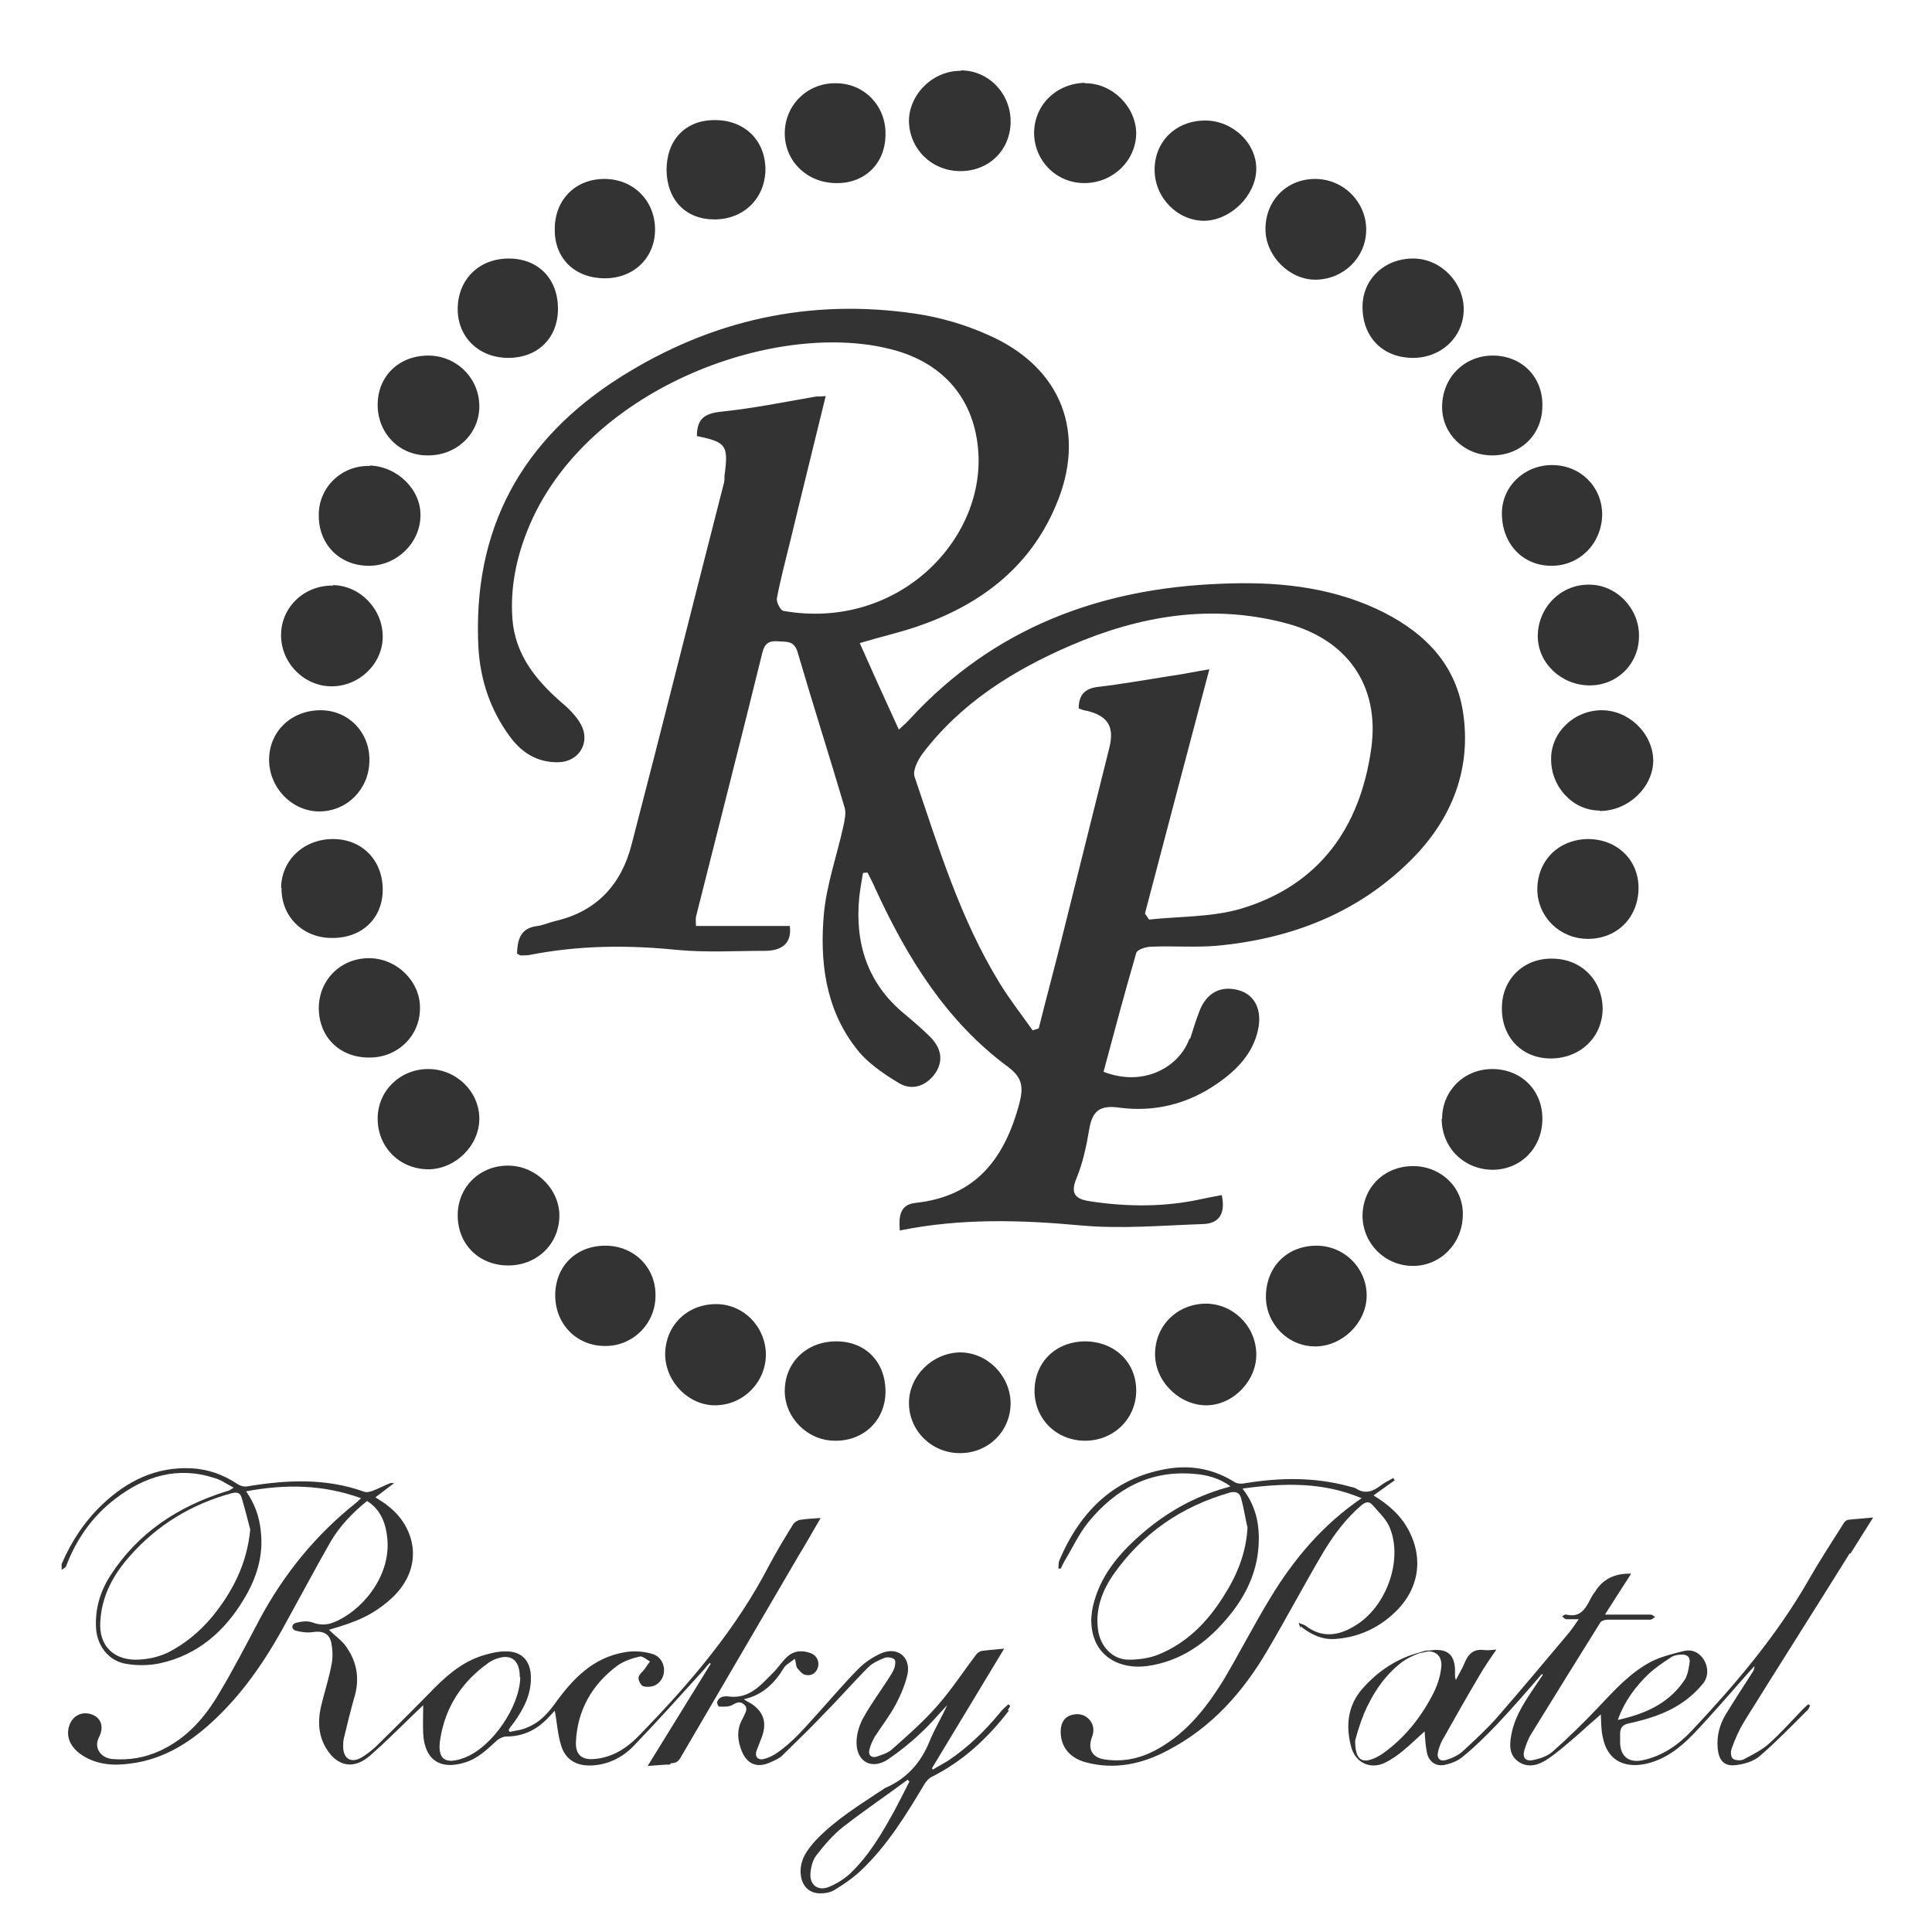
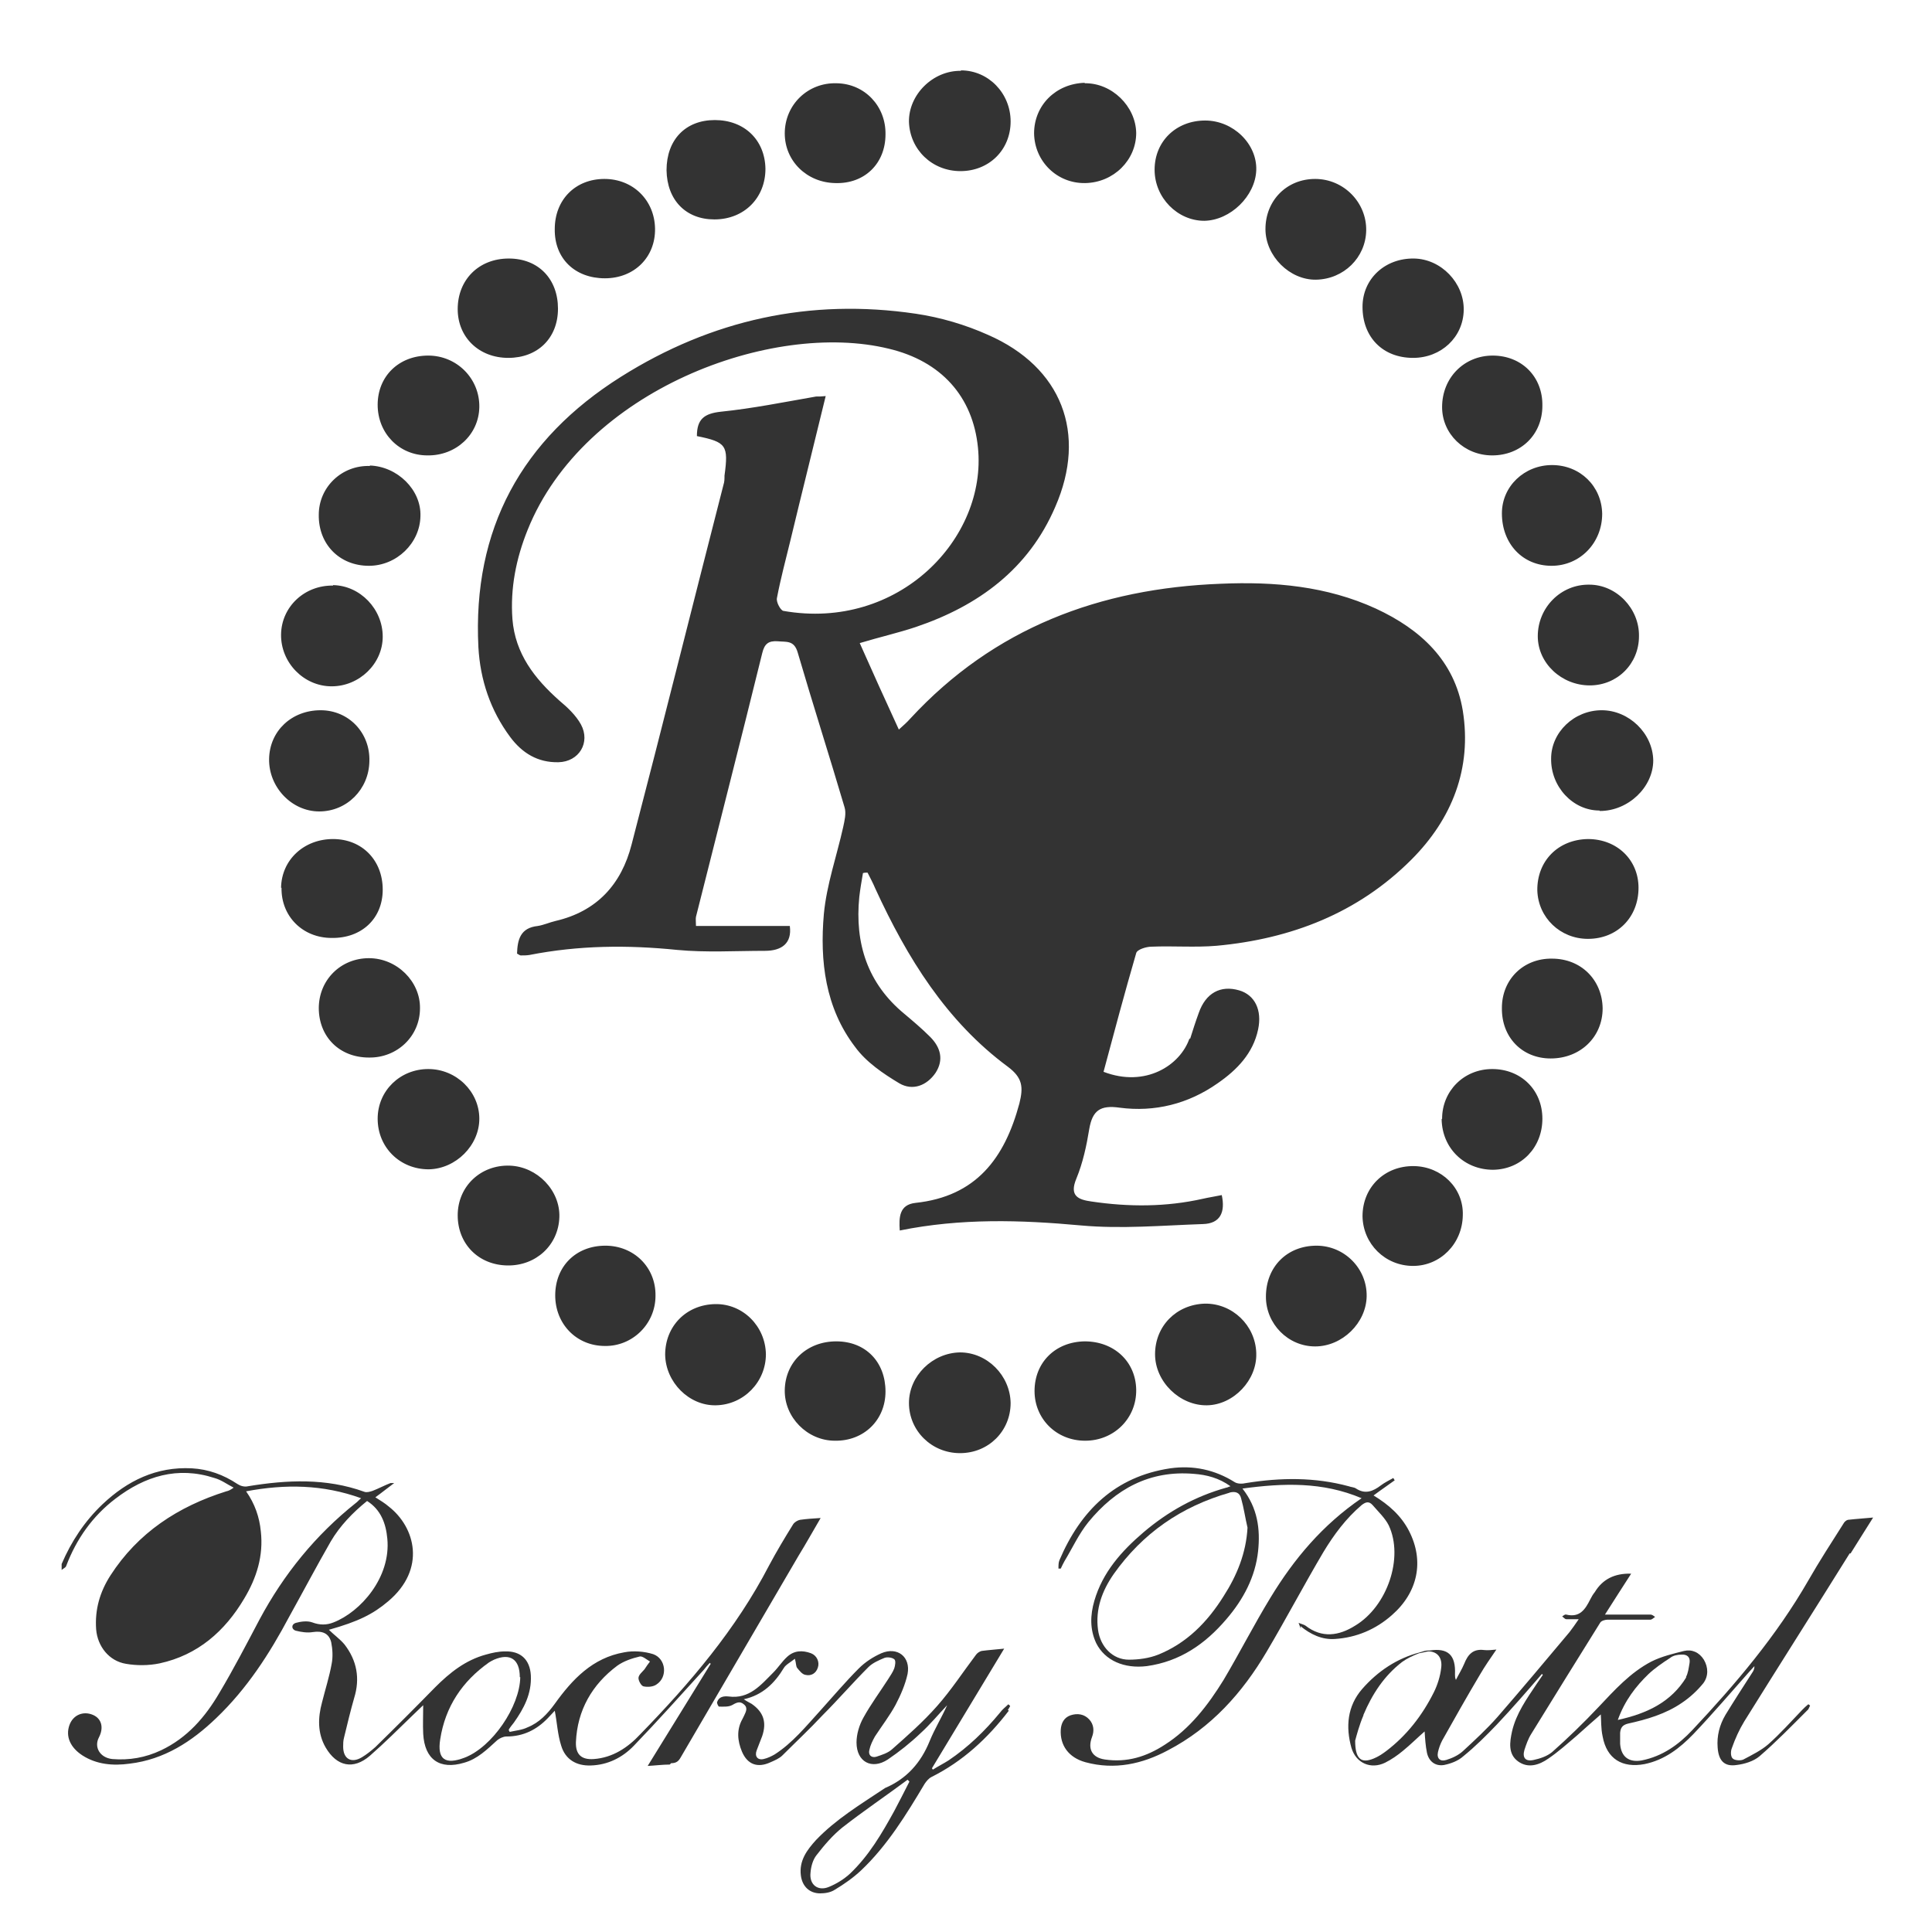
<svg xmlns="http://www.w3.org/2000/svg" version="1.1" viewBox="0 0 420 420">
  <rect x="0" y="0" width="420" height="420" fill="#333333" stroke="none" />
  <defs>
    <style>
      .cls-1 {
        fill: #fff;
      }
    </style>
  </defs>
  <g>
    <g id="Layer_1">
      <g>
        <path class="cls-1" d="M197.7,387.3c-.1-.1-.3-.3-.4-.4-4.7,3.5-9.6,6.8-14.2,10.4-2.1,1.7-3.9,3.8-5.6,6-.8,1-1.2,2.5-1.3,3.8-.3,2.6,1.6,4.1,4,3.1,1.7-.7,3.3-1.7,4.6-2.9,4.1-3.9,6.9-8.7,9.6-13.6,1.1-2.1,2.2-4.2,3.3-6.4h0Z" />
        <path class="cls-1" d="M113,364.6h0c0-3.9-2.1-5.3-5.6-3.8-.4.2-.8.4-1.1.6-5.8,4.1-9.5,9.6-10.6,16.7-.7,4.4,1.1,5.6,5.3,4,6-2.3,12-11.1,12.1-17.5h0Z" />
-         <path class="cls-1" d="M236.1,154.5c-.6-.1-1.1-.3-1.6-.5,0-3.1,1.5-4.4,4.4-4.7,5.1-.6,10.1-1.5,15.2-2.3,2.9-.4,5.7-1,8.8-1.5-4.8,18.1-9.4,35.6-14,53.1.3.4.6.9.9,1.3,6.6-.7,13.5-.5,19.8-2.3,17.2-5.1,26.1-17.7,28.5-34.9,1.9-13.6-5.2-23.7-18.5-27.2-16.1-4.3-31.7-1.7-46.8,4.8-12.5,5.4-23.9,12.5-32.3,23.6-1,1.4-2.1,3.6-1.7,4.9,5.2,15.3,9.9,30.9,18.5,44.9,2.2,3.6,4.8,6.9,7.2,10.3h0c.4-.1.8-.3,1.3-.4,1.6-6.4,3.3-12.7,4.9-19.1,3.5-14,7-28.1,10.5-42.1,1.1-4.6-.5-6.8-5-7.9Z" />
-         <path class="cls-1" d="M50.4,324.6c-8.8,2.4-16.2,6.9-22.2,13.7-3.6,4.1-6.1,8.6-6.4,14.3-.3,4.9,2.6,8.1,7.5,8.2,2.6,0,5-.5,7.3-1.6,3.7-1.9,6.8-4.5,9.5-7.7,4.5-5.5,7.6-11.6,8.3-19h0c-.6-2.3-1.2-4.7-1.9-7-.3-.9-.9-1.2-2-.9Z" />
        <path class="cls-1" d="M267.3,324.5c-10.5,3-18.9,8.8-25.2,17.7-2.5,3.6-4,7.6-3.4,12.1.5,3.7,3.2,6.5,6.7,6.5,2.1,0,4.4-.3,6.4-1.1,6.2-2.5,10.7-7.1,14.2-12.7,2.9-4.5,4.9-9.4,5.2-14.9-.5-2.1-.8-4.3-1.4-6.4-.3-1.2-1.2-1.6-2.6-1.2Z" />
        <path class="cls-1" d="M0,0v420h420V0H0ZM337.1,230.1h0,0c-6.2,0-10.7-4.6-10.6-11,0-6.2,4.7-10.8,10.9-10.7,6.3,0,10.9,4.6,11,10.8,0,6.2-4.8,10.9-11.3,10.9h0ZM258.7,225.9c.6-1.9,1.2-3.8,1.9-5.7,1.5-4.3,4.7-6.1,8.8-4.9,3.4,1,5,4.3,4.1,8.5-1.1,5.2-4.6,8.8-8.8,11.7-6.4,4.5-13.7,6.3-21.3,5.3-4.2-.6-5.9.6-6.6,4.6-.6,3.7-1.4,7.4-2.8,10.8-1.6,3.8.4,4.6,3.3,5,8.1,1.2,16.2,1.2,24.2-.6,1.3-.3,2.7-.5,4.1-.8.8,3.7-.3,6.2-4.1,6.3-8.8.3-17.7,1.1-26.5.3-13.1-1.2-26.1-1.6-39.4,1.1-.2-2.9-.1-5.6,3.4-6,13.2-1.4,19.4-9.7,22.6-21.6.9-3.6.7-5.6-2.5-8-13.4-9.9-21.9-23.7-28.8-38.7-.5-1.2-1.1-2.3-1.7-3.5-.3,0-.7,0-1,.1-.3,1.7-.6,3.5-.8,5.2-1,10.1,1.8,18.8,9.8,25.4,1.9,1.6,3.8,3.2,5.6,5,2.3,2.3,3,5,1.2,7.8-1.9,2.8-5,4-7.9,2.3-3.5-2.1-7.2-4.6-9.6-7.9-6.5-8.5-7.7-18.7-6.8-28.9.6-6.4,2.8-12.6,4.2-18.9.3-1.4.7-3,.3-4.3-3.3-11.2-6.9-22.4-10.2-33.7-.8-2.7-2.5-2.2-4.4-2.4-1.9-.1-2.8.5-3.3,2.6-4.7,19.1-9.6,38.2-14.4,57.3-.1.5,0,1,0,2h20.4c.5,3.8-1.8,5.4-5.4,5.4-6.4,0-12.8.4-19.1-.2-10.8-1.1-21.4-1-32.1,1.1-.6.1-1.2.1-1.9.1-.2,0-.4-.2-.8-.4.1-3,.7-5.6,4.5-6,1.3-.2,2.6-.8,3.9-1.1,9-2.1,14.3-8,16.5-16.6,6.8-26.1,13.3-52.2,20-78.3.2-.6.2-1.2.2-1.9.9-6.6.4-7.3-6-8.6,0,0,0,0,0,0h0s0,0,0,0h0s0,0,0,0c0-3.7,1.6-4.9,5.2-5.3,6.9-.7,13.8-2.1,20.7-3.3.6,0,1.2,0,2.1-.1-2.6,10.7-5.2,21.1-7.7,31.5-1,4.1-2.1,8.2-2.9,12.4-.2.9.8,2.7,1.4,2.8,25.1,4.4,44.3-15.8,42.3-35.5-1.1-11.1-8-18.8-19.4-21.5-25.4-6.2-66.3,9-78.5,39.4-2.5,6.2-3.8,12.7-3.3,19.4.6,7.5,4.8,12.9,10.2,17.7,1.8,1.5,3.6,3.2,4.7,5.2,2.1,3.9-.4,8.1-4.9,8.2-4.5.1-7.9-2-10.5-5.5-4.3-5.8-6.5-12.4-6.9-19.5-1.3-25.7,9.4-45.2,31-58.8,19.7-12.4,41.1-17.1,64.1-13.7,5.4.8,10.8,2.4,15.7,4.6,16,7,21.6,21.4,14.6,37.4-5.8,13.5-16.7,21.5-30.3,26.1-3.9,1.3-7.9,2.2-12.2,3.5,2.8,6.3,5.5,12.3,8.5,18.8,1-.9,1.8-1.6,2.5-2.4,18.2-19.7,41.2-28.3,67.5-29.3,11.6-.5,23,.5,33.7,5.4,9.7,4.5,17.1,11.3,18.9,22.2,2,12.5-2.3,23.5-11.2,32.4-11.6,11.6-26.1,17.2-42.3,18.7-4.7.4-9.5,0-14.2.2-1.1,0-3.1.6-3.3,1.4-2.5,8.6-4.8,17.2-7.1,25.8,9.1,3.5,16.7-1.4,18.7-7.3ZM273.1,294.2c.2,5.8-4.9,11.2-10.7,11.3-5.9.1-11.3-5.1-11.3-11.1,0-6.1,4.6-10.8,10.8-11,6-.1,11,4.7,11.2,10.7ZM219.7,305h0c0,6.1-4.8,10.9-11,10.9s-11.1-4.9-11.1-10.9c0-5.9,5.1-10.9,11.1-11,5.9,0,10.9,5,11,11h0ZM192.5,302.5c0,6.2-4.7,10.8-11,10.7-6,0-11-5.1-10.9-11,.1-6.1,4.8-10.6,11.2-10.6h0c6.4,0,10.7,4.5,10.7,10.9ZM166.5,294.4c0,6-4.8,11-10.9,11.1-5.8.1-10.9-5-11-11,0-6.2,4.6-10.9,10.9-11h0c6-.1,10.9,4.8,11,10.9ZM110.3,275.1h0s0,0,0,0c-6.3-.1-10.8-4.7-10.8-10.9,0-6.3,5-11,11.3-10.8,6,.2,11,5.4,10.8,11.2-.2,6.1-5.1,10.6-11.3,10.5,0,0,0,0,0,0ZM82.1,243.2c0-6.1,4.9-10.8,11-10.8,6.1,0,11.1,4.9,11.1,10.8,0,5.8-5.1,10.9-11,11h0c-6.3,0-11.1-4.8-11.1-11ZM69.3,219.2c0-6.2,4.8-10.9,10.9-10.9,6.1,0,11.2,5.1,11.1,10.9,0,6.1-5,10.8-11.1,10.7-6.4,0-10.9-4.5-10.9-10.8h0ZM61.1,193c.1-6.1,5-10.6,11.3-10.6,6.3,0,10.8,4.6,10.8,11,0,6.3-4.6,10.6-11.1,10.5h0c-6.3,0-11-4.7-10.9-10.9ZM131.6,270.8h0c6.2,0,11,4.7,10.9,10.9,0,6.1-5,11-11,10.9-6.2,0-10.8-4.8-10.8-11,0-6.3,4.5-10.8,10.9-10.8ZM286.2,270.8c6.1,0,11,5,10.9,11-.1,5.8-5.3,10.9-11.2,10.9-5.9,0-10.7-4.9-10.7-10.8,0-6.5,4.6-11.1,11-11.1ZM296.2,264.4c0-6.3,4.8-11,11.2-10.9,6,.1,10.8,4.8,10.6,10.7-.1,6.2-4.9,11-10.8,11h0c-6.1,0-10.9-4.8-11-10.8ZM313.5,243.2c0-6,4.7-10.8,10.9-10.8,6.2,0,10.9,4.5,10.9,10.8,0,6.2-4.5,11-10.7,11.1-6.3,0-11.1-4.7-11.2-11ZM345.2,204.1c-6,0-10.8-4.6-11-10.5-.1-6.4,4.5-11.1,11-11.2,6.3,0,11,4.5,11,10.6,0,6.4-4.6,11.1-11,11.1ZM347.7,176.2c-5.8,0-10.6-5.2-10.5-11.3h0c0-5.7,5-10.5,11-10.5,5.9,0,11.1,5,11.2,10.9,0,5.8-5.4,11-11.6,11ZM356.3,138.3c0,6-4.7,10.7-10.7,10.7-6.1,0-11.3-4.8-11.3-10.7,0-6.2,5-11.3,11.2-11.2,5.9,0,10.9,5.2,10.8,11.2ZM348.3,111.7c0,6.3-4.8,11.3-11,11.3,0,0,0,0,0,0h0s0,0,0,0c-6.3,0-10.8-4.8-10.8-11.4,0-5.9,4.9-10.5,10.9-10.5,6.1,0,10.8,4.6,10.9,10.6ZM335.3,88.2c0,6.3-4.7,10.8-10.9,10.8-6.1,0-10.9-4.7-10.9-10.5,0-6.4,4.8-11.2,11-11.2,6.3,0,10.9,4.6,10.8,10.9ZM307.4,56.2c5.9.1,10.9,5.3,10.8,11.2-.1,5.9-4.9,10.4-11,10.4-6.6,0-11-4.5-11-11.1,0-6.1,4.9-10.6,11.2-10.5ZM285.9,38.9c6.2,0,11.2,5.1,11.1,11.2-.1,5.9-4.9,10.6-10.9,10.7-5.7.1-11-5.1-11-11,0-6.2,4.6-10.9,10.8-10.9ZM262,26.2c6.1,0,11.3,5.1,11.1,10.8-.2,5.6-5.6,10.9-11.3,11-5.8,0-10.8-5-10.8-11.1h0c0-6.2,4.7-10.7,11-10.7ZM235.8,18.1c5.9-.1,11.1,5,11.2,10.8,0,5.9-4.9,10.8-11.1,10.9-6.1.1-11-4.7-11.1-10.8,0-6.1,4.7-10.8,11-11ZM208.9,15.3c6,0,10.8,5,10.8,11.1h0c0,6.2-4.7,10.8-10.9,10.8-6.2,0-11-4.7-11.2-10.7-.1-5.9,5.2-11.2,11.3-11.1ZM181.9,18.1c6.1.1,10.7,5,10.6,11.1,0,6.4-4.6,10.8-10.9,10.6-6.2-.1-11-4.8-11-10.8,0-6.2,5-11.1,11.3-10.9ZM155.4,26.1c6.4,0,10.9,4.3,11,10.6,0,6.3-4.6,11-11.1,11-6.2,0-10.3-4.2-10.4-10.7,0-6.6,4.1-10.9,10.5-10.9ZM131.4,38.9s0,0,0,0h0s0,0,0,0c6.2,0,10.9,4.6,11,10.8.1,6.2-4.5,10.8-10.9,10.8-6.5,0-11-4.3-10.9-10.7,0-6.4,4.5-10.9,10.8-10.9ZM110.6,56.2c6.5,0,10.7,4.5,10.7,10.9,0,6.4-4.4,10.7-10.8,10.7s-11-4.5-11-10.6c0-6.4,4.6-11,11.1-11ZM93.1,77.3c6.2,0,11.2,5,11.1,11.2-.1,6-5.1,10.6-11.3,10.5h0c-6.1,0-10.8-4.8-10.8-11s4.6-10.7,11-10.7ZM80.4,101.2c6,.2,11.2,5.3,11,11-.1,5.9-5.2,10.8-11.2,10.8-6.4,0-11-4.7-10.9-11.1,0-6,5-10.8,11.1-10.6ZM72.4,127.2c5.9.1,10.8,5.2,10.8,11.2,0,5.9-5.1,10.8-11.1,10.8h0c-6.1,0-11.1-5.2-11-11.3.1-6,5.1-10.7,11.3-10.6ZM69.7,154.4c6.1,0,10.8,4.9,10.6,11.1-.1,6.1-4.9,10.9-10.9,10.9,0,0,0,0,0,0h0s0,0,0,0c-6,0-11-5.3-10.9-11.4.1-6.1,4.9-10.6,11.2-10.6ZM145.6,383.6c-1.5,0-3,.2-4.8.3,4.7-7.6,9.2-14.9,13.7-22.2,0,0-.1-.1-.2-.2-.5.5-.9,1-1.3,1.5-5,5.5-10,11.1-15.2,16.5-2.5,2.6-5.7,4.2-9.4,4.3-3.1.1-5.5-1.3-6.4-4.3-.8-2.5-.9-5.1-1.4-7.6-.4.4-.9,1-1.5,1.6-2.4,2.5-5.3,4-9,4-.7,0-1.5.4-2,.8-2.2,2-4.3,4.1-7.2,4.9-5.3,1.6-8.6-.7-8.9-6.3-.1-2,0-4.1,0-6.2-.7.7-1.6,1.5-2.4,2.3-3,2.9-6,5.9-9.2,8.7-3.6,3.1-7.2,2.3-9.6-1.8-1.8-3.1-1.7-6.5-.8-9.8.7-2.8,1.6-5.6,2.1-8.4.3-1.5.2-3.2-.1-4.7-.5-2-2-2.5-4-2.2-1.2.2-2.5,0-3.7-.3-1-.3-1-1.4,0-1.7,1.1-.3,2.5-.5,3.6-.1,1.6.6,3.1.6,4.6,0,5.9-2.3,12.5-9.8,11.7-18.2-.3-3.3-1.4-6.3-4.4-8.2-3.1,2.5-5.9,5.4-7.9,8.8-3.1,5.4-6,10.9-9,16.3-4.3,8.1-9.2,15.7-15.9,22.1-5.3,5.1-11.3,9-18.8,9.9-3.6.5-7.2.2-10.3-1.8-2.6-1.7-3.7-4.1-2.8-6.6.8-2.2,3-3.1,5.1-2.2,1.9.8,2.4,2.8,1.3,4.9-1.1,2.1.2,4.4,2.9,4.7,3.7.3,7.2-.3,10.6-1.9,5.7-2.7,9.6-7.2,12.7-12.5,3.1-5.2,5.9-10.6,8.7-15.9,5.3-9.9,12.2-18.4,21-25.4.3-.2.5-.5,1.1-1-8.3-3-16.5-3.1-25-1.5,1.9,2.7,2.9,5.6,3.2,8.7.6,5.3-.9,10.1-3.6,14.6-4.2,7.1-10.1,12.3-18.4,14.1-2.4.5-5,.5-7.3.1-3.7-.6-6.2-3.8-6.5-7.5-.3-4.3.8-8.1,3.1-11.7,6-9.3,14.7-15,25.2-18.3.5-.1.9-.3,1.6-.8-1.4-.7-2.7-1.7-4.2-2.1-8-2.6-15.1-.4-21.5,4.5-5,3.8-8.5,8.8-10.7,14.6-.1.4-.7.6-1,.9v-1.3h0c2.1-4.9,5-9.3,8.9-13,5.4-5.1,11.7-8.2,19.4-7.8,3.6.2,6.9,1.4,9.9,3.4.6.4,1.5.7,2.3.5,8.5-1.4,17-1.8,25.3,1.2.5.2,1.2,0,1.8-.2,1.3-.5,2.6-1.2,3.9-1.7.2,0,.4,0,.8,0-1.5,1.1-2.7,2.1-4.1,3.1,1.1.7,2.1,1.3,2.9,2,5.8,4.5,8.2,13.6-.1,20.6-3.3,2.8-6.5,4.4-12.9,6.2,1.1,1.1,2.4,2,3.4,3.2,2.7,3.5,3.4,7.4,2.1,11.6-.8,2.8-1.5,5.7-2.2,8.6-.2.7-.2,1.4-.2,2,0,2.7,1.8,3.7,4.1,2.3,1-.6,2-1.4,2.9-2.2,4.4-4.3,8.7-8.6,13-13,3.2-3.2,6.6-5.9,11-7.1,1.4-.4,2.8-.7,4.2-.7,3.4-.1,5.4,1.8,5.6,5.2.2,4-1.5,7.2-3.7,10.3-.4.5-.8,1-1.1,1.5,0,.2.1.3.2.5,1.3-.3,2.7-.4,3.9-1,2.5-1,4.3-2.9,5.9-5.1,3.8-5.3,8.2-10,15.1-11.2,2-.4,4.4-.2,6.3.4,2.8,1,3.2,5,.7,6.6-.7.5-1.9.6-2.8.4-.5-.1-1.1-1.2-1.1-1.8,0-.7.8-1.3,1.3-1.9.4-.6.8-1.2,1.2-1.7-.7-.4-1.6-1.2-2.2-1.1-1.7.4-3.5,1-4.9,2-5.5,4.1-8.7,9.7-9,16.6-.1,2.7,1.2,3.9,3.9,3.7,4.1-.3,7.4-2.5,10.1-5.4,10.8-11.1,20.8-22.8,28-36.7,1.6-3,3.4-6,5.2-8.9.3-.5,1-.9,1.5-1,1.4-.2,2.8-.3,4.5-.4-1.7,2.9-3.2,5.6-4.8,8.2-8.5,14.6-17.1,29.2-25.6,43.8-.5.9-1,1.3-2.1,1.3ZM219.3,371.9c-4.6,6-10,11-16.8,14.4-.6.3-1.1.9-1.5,1.5-4,6.7-8.1,13.4-13.8,18.8-1.7,1.6-3.7,3-5.7,4.2-.9.6-2.1.8-3.2.8-2.3,0-3.9-1.5-4.2-3.9-.4-3.2,1.3-5.5,3.3-7.7,4.3-4.5,9.6-7.7,14.7-11.1,0,0,.2-.1.3-.2,4.7-2,7.8-5.5,9.7-10.2,1.1-2.7,2.6-5.1,3.8-7.8-1.9,2-3.7,4.2-5.8,6.1-2.2,2.1-4.6,4-7.1,5.7-3.5,2.3-6.8.5-6.8-3.7,0-1.8.6-3.8,1.5-5.4,1.6-2.9,3.6-5.6,5.4-8.4.5-.8,1-1.5,1.3-2.3.2-.6.4-1.7,0-2-.5-.4-1.5-.5-2.1-.3-1.2.5-2.6,1.1-3.5,2-3.4,3.4-6.6,7.1-10,10.5-2.8,3-5.8,5.8-8.7,8.7-.7.7-1.7,1.1-2.6,1.5-2.8,1.3-5,.5-6.2-2.3-1-2.4-1.2-4.8.1-7.1.1-.2.2-.4.3-.6.4-.9,1-1.8,0-2.6-.9-.8-1.7-.3-2.6.2-.8.4-1.9.3-2.8.3-.1,0-.5-.7-.4-1,.4-1.2,1.5-1.3,2.5-1.2,4.5.6,7-2.5,9.7-5.2,1.1-1.1,1.9-2.4,3-3.4,1.5-1.4,3.3-1.5,5.2-.8,1.3.5,1.9,1.9,1.5,3.1-.4,1.3-1.5,1.9-2.7,1.6-.7-.1-1.3-.9-1.8-1.5-.3-.4-.2-1-.5-2h0c-1,.8-2,1.3-2.4,2-2,3.3-4.6,5.9-8.7,6.8.7.5,1.2.7,1.7,1,2.6,1.8,3.3,4,2.3,7-.4,1-.8,2.1-1.2,3.1-.5,1.3.2,2.2,1.5,1.9.9-.2,1.7-.6,2.4-1,3.9-2.5,6.8-6.1,9.9-9.5,2.8-3.1,5.5-6.3,8.4-9.2,1.4-1.4,3.1-2.5,4.9-3.3,3.5-1.5,6.4.8,5.7,4.5-.5,2.3-1.5,4.6-2.6,6.7-1.3,2.4-3,4.6-4.5,6.9-.5.9-1,1.9-1.2,2.9-.3,1.1.4,1.8,1.5,1.5,1.2-.4,2.5-.8,3.4-1.6,3.4-3,6.8-6,9.8-9.4,3.1-3.5,5.7-7.5,8.5-11.2.3-.4.8-.7,1.2-.8,1.5-.2,3-.3,4.9-.5-5.3,8.8-10.5,17.4-15.7,26,0,0,.1.2.2.3,1.1-.7,2.3-1.3,3.4-2,4.3-2.9,7.9-6.4,11.2-10.4.5-.7,1.2-1.2,1.8-1.8.1.1.3.2.4.4-.2.3-.3.6-.5.8ZM224.9,302.4c0-6.2,4.5-10.7,10.9-10.8h0c6.4,0,11.1,4.4,11.2,10.5.1,6.2-4.8,11.1-11.1,11.1s-11-4.8-11-10.8ZM282.8,354c-.2-.2-.2-.5-.5-1.2.8.3,1.2.4,1.5.6,3.6,2.8,7.3,2.2,10.8,0,7-4.2,10.6-14.8,7.3-21.8-.8-1.6-2.3-3-3.5-4.4-.8-.9-1.5-.7-2.4,0-3.4,2.9-6,6.4-8.3,10.2-4.2,7.1-8.1,14.5-12.3,21.6-5.3,9-12.1,16.6-21.5,21.5-5.6,3-11.6,4.3-17.9,2.6-3.7-1-5.6-3.7-5.4-7.1.1-1.4.7-2.6,2.1-3.1,1.5-.5,3-.3,4.1.9,1,1.1,1.1,2.5.6,3.8-1,2.6,0,4.5,2.8,4.9,4.8.7,9-.6,13-3.2,5.5-3.5,9.4-8.6,12.8-14.1,3.5-5.9,6.6-12,10.2-17.9,5.1-8.4,11.3-15.8,19.8-21.6h0c-8.5-3.6-17-3.3-25.9-2.1,3.3,4.2,3.9,8.8,3.4,13.6-.6,5.6-3.2,10.5-6.9,14.8-4.6,5.4-10.1,9.2-17.3,10.2-4.9.6-9.1-1.2-11-5-1.4-3-1.3-6.1-.4-9.2,1.8-6.2,5.9-10.8,10.7-14.9,5.3-4.5,11.2-7.8,18-9.7.2,0,.5-.2.9-.3-2.5-1.8-5.2-2.5-8-2.7-9.6-.8-17,3.3-22.9,10.5-2.1,2.6-3.5,5.7-5.2,8.5-.3.5-.5,1-.8,1.6h-.5c0-.7,0-1.3.2-1.8,4.6-10.8,12.1-18.2,24.1-20,5-.7,9.7.3,14,3,.6.4,1.7.4,2.5.2,7.5-1.2,14.9-1.3,22.3.7.5.2,1.2.2,1.6.5,2,1.3,3.7.6,5.4-.7.8-.6,1.8-1.1,2.7-1.6.1.2.2.4.3.5-1.5,1.1-3,2.1-4.6,3.3,3.3,2,6,4.4,7.7,7.7,3.4,6.6,1.9,13.4-3.7,18.3-3.5,3.1-7.7,4.9-12.4,5.2-2.8.2-5.3-1-7.5-2.8ZM402.1,337.7c-7.6,12.2-15.3,24.3-22.9,36.5-1.1,1.8-2,3.8-2.7,5.8-.3.7-.3,1.9.2,2.3.4.4,1.7.5,2.3.2,1.9-1,3.9-2,5.4-3.3,2.6-2.3,5-5,7.4-7.5.4-.4.8-.8,1.3-1.2.1,0,.3.2.4.3-.2.3-.3.8-.6,1-3.4,3.4-6.8,6.9-10.4,10-1.3,1.1-3.3,1.7-5,1.9-2.7.4-3.9-1-4.1-3.8-.2-2.5.4-4.9,1.7-7.1,1.9-3.1,3.9-6.2,5.9-9.3.2-.3.4-.7.4-1.3l-1.1,1.2c-4,4.5-8,9.2-12.2,13.6-2.9,3-6.2,5.6-10.6,6.5-4.8.9-8.2-1.1-9.1-6-.4-1.8-.3-3.7-.4-4.8-1.4,1.2-3.3,2.9-5.2,4.6-2,1.7-4,3.5-6.2,5-2,1.4-4.4,2.2-6.6.6-2.2-1.6-1.8-4.2-1.3-6.5.9-3.9,3.2-7.1,5.4-10.4.4-.6.9-1.3,1.3-1.9l-.2-.2h0,0c-3.2,3.7-6.4,7.4-9.8,11-2.3,2.4-4.7,4.8-7.3,6.9-1.1,1-2.7,1.6-4.2,1.9-1.9.3-3.3-.8-3.7-2.7-.3-1.5-.4-3-.5-4.6-1.6,1.4-3.1,2.9-4.7,4.2-1.2,1-2.5,1.9-3.9,2.6-3.1,1.5-6.3.1-7.3-3.2-1.3-4.6-.9-9.1,2.3-12.8,3.4-3.9,7.6-6.7,12.6-8,.3-.1.7-.2,1-.3.4-.1.8-.1,1.1-.1,4-.6,5.7,1,5.5,5.2,0,.4,0,.7.2,1.2.6-1.2,1.3-2.3,1.8-3.5.8-2,1.9-3.3,4.3-3,.8.1,1.7,0,2.7-.1-1.3,1.9-2.5,3.6-3.6,5.5-2.8,4.7-5.5,9.5-8.2,14.3-.4.8-.7,1.6-.9,2.5-.3,1.4.5,2.1,1.8,1.7,1.3-.4,2.6-1,3.6-1.9,2.6-2.4,5.2-4.8,7.5-7.4,5.3-6.1,10.5-12.3,15.7-18.5.6-.8,1.2-1.6,2-2.8-1.1,0-1.9,0-2.7,0-.3,0-.6-.4-.9-.6.3-.2.6-.5.9-.4,2.9.7,4.1-1.1,5.2-3.3.3-.6.6-1.1,1-1.6,1.7-2.8,4.3-4.1,7.9-4-1.9,2.9-3.7,5.8-5.7,8.9h8.6c.4,0,.9,0,1.3,0,.4,0,.7.3,1,.5-.3.2-.7.6-1,.6-3.1,0-6.2,0-9.3,0-.5,0-1.3.2-1.6.6-5,8-10,16.1-15,24.2-.7,1.1-1.1,2.3-1.5,3.5-.5,1.7.2,2.6,2,2.2,1.4-.3,2.9-.8,4-1.7,3.5-3.1,6.9-6.4,10.1-9.8,3.5-3.7,6.9-7.5,11.5-9.9,2.2-1.1,4.7-1.7,7.1-2.3,1.7-.4,3.3.3,4.3,1.9,1,1.7,1,3.6-.1,5.1-1.3,1.6-2.9,3.1-4.7,4.3-3.5,2.4-7.6,3.6-11.7,4.5-1.2.3-1.6.9-1.7,2,0,.8,0,1.6,0,2.4.2,2.8,1.9,4.1,4.7,3.6,4.5-.9,8-3.4,11-6.6,9.4-10,18.3-20.5,25.2-32.5,2.4-4.2,5-8.2,7.6-12.3.2-.4.6-.8,1-.9,1.7-.2,3.4-.3,5.5-.5-1.8,2.8-3.3,5.3-4.9,7.8Z" />
        <path class="cls-1" d="M366.5,364.6c.5-.9.6-2,.8-3.1.2-1.3-.6-1.9-1.8-1.8-.8,0-1.8.2-2.4.7-1.7,1.1-3.3,2.2-4.7,3.5-2.8,2.7-5.2,5.8-6.7,10,6.4-1.4,11.6-3.9,14.9-9.3Z" />
        <path class="cls-1" d="M296.4,372.9c-.9,2.1-1.5,4.4-1.8,5.5h0c0,4,1.3,5,4,3.9,1-.4,1.9-1,2.7-1.6,4.5-3.4,7.9-7.8,10.4-12.8.8-1.6,1.4-3.5,1.6-5.3.3-2.2-.8-3.5-2.6-3.6,0,0-.1,0-.2,0-.7.1-1.3.3-2,.4-1.3.5-2.6,1.1-3.7,1.9-3.9,3-6.5,7-8.4,11.5Z" />
      </g>
    </g>
  </g>
</svg>